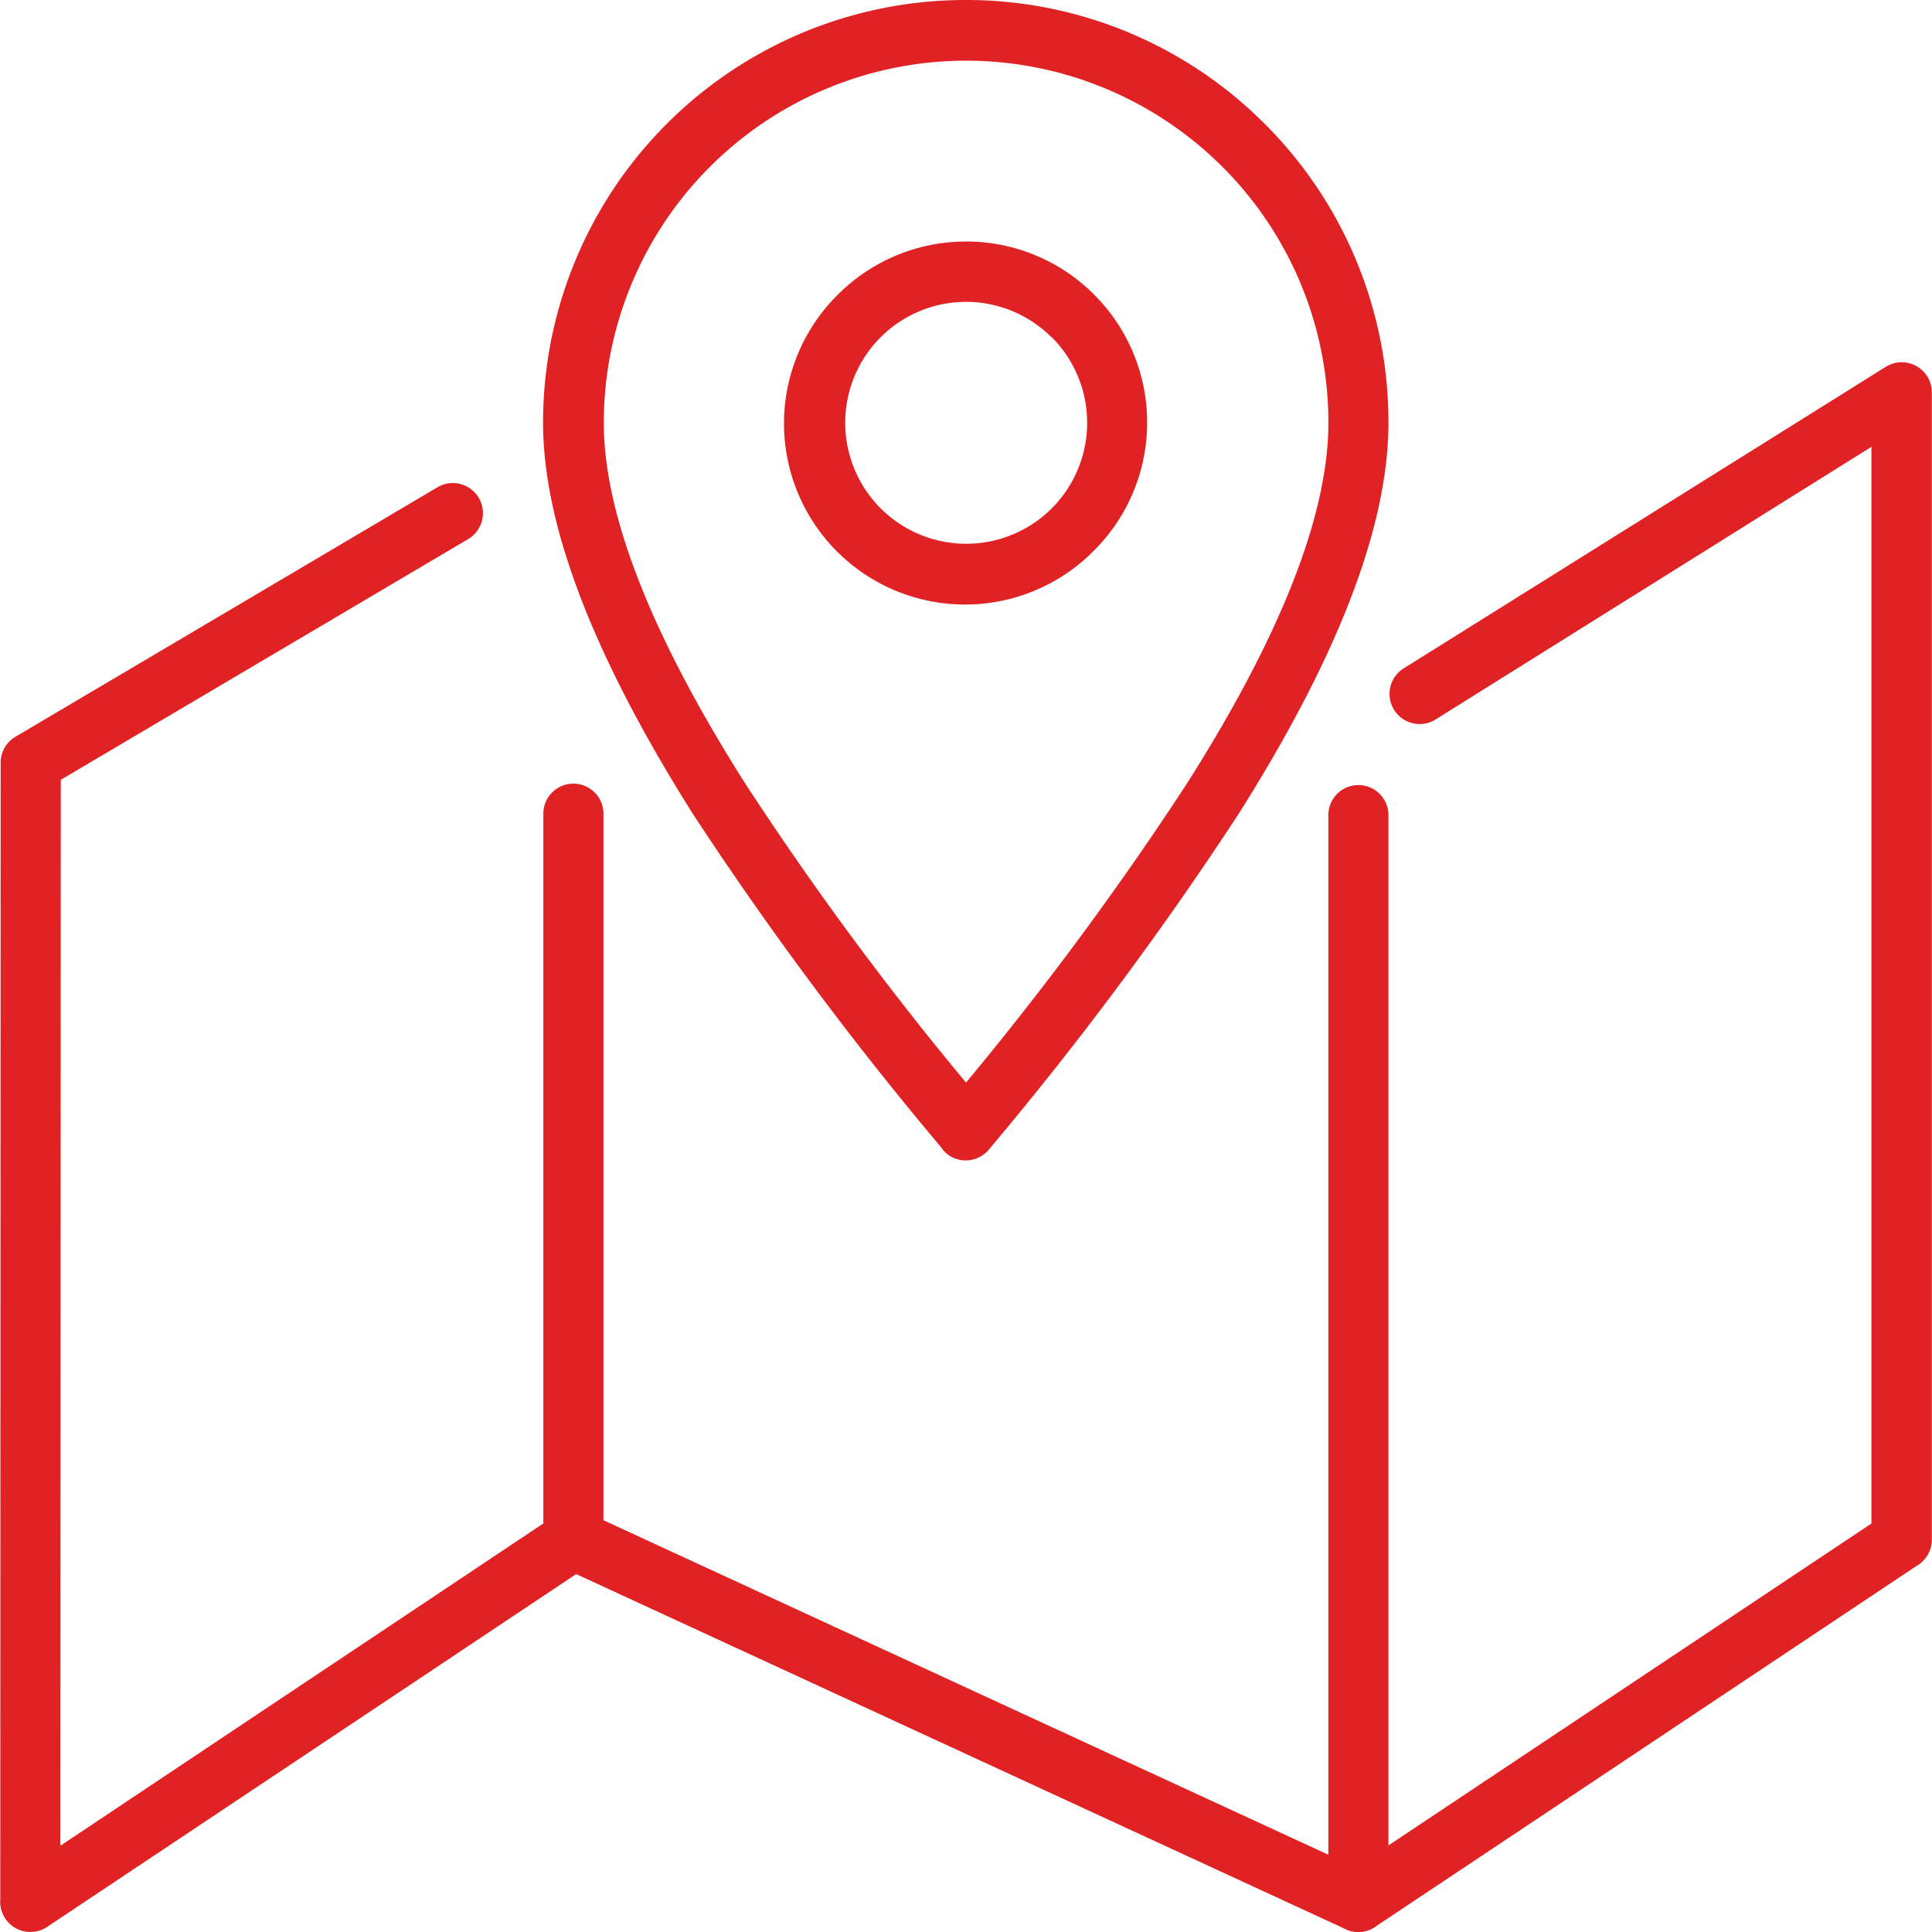
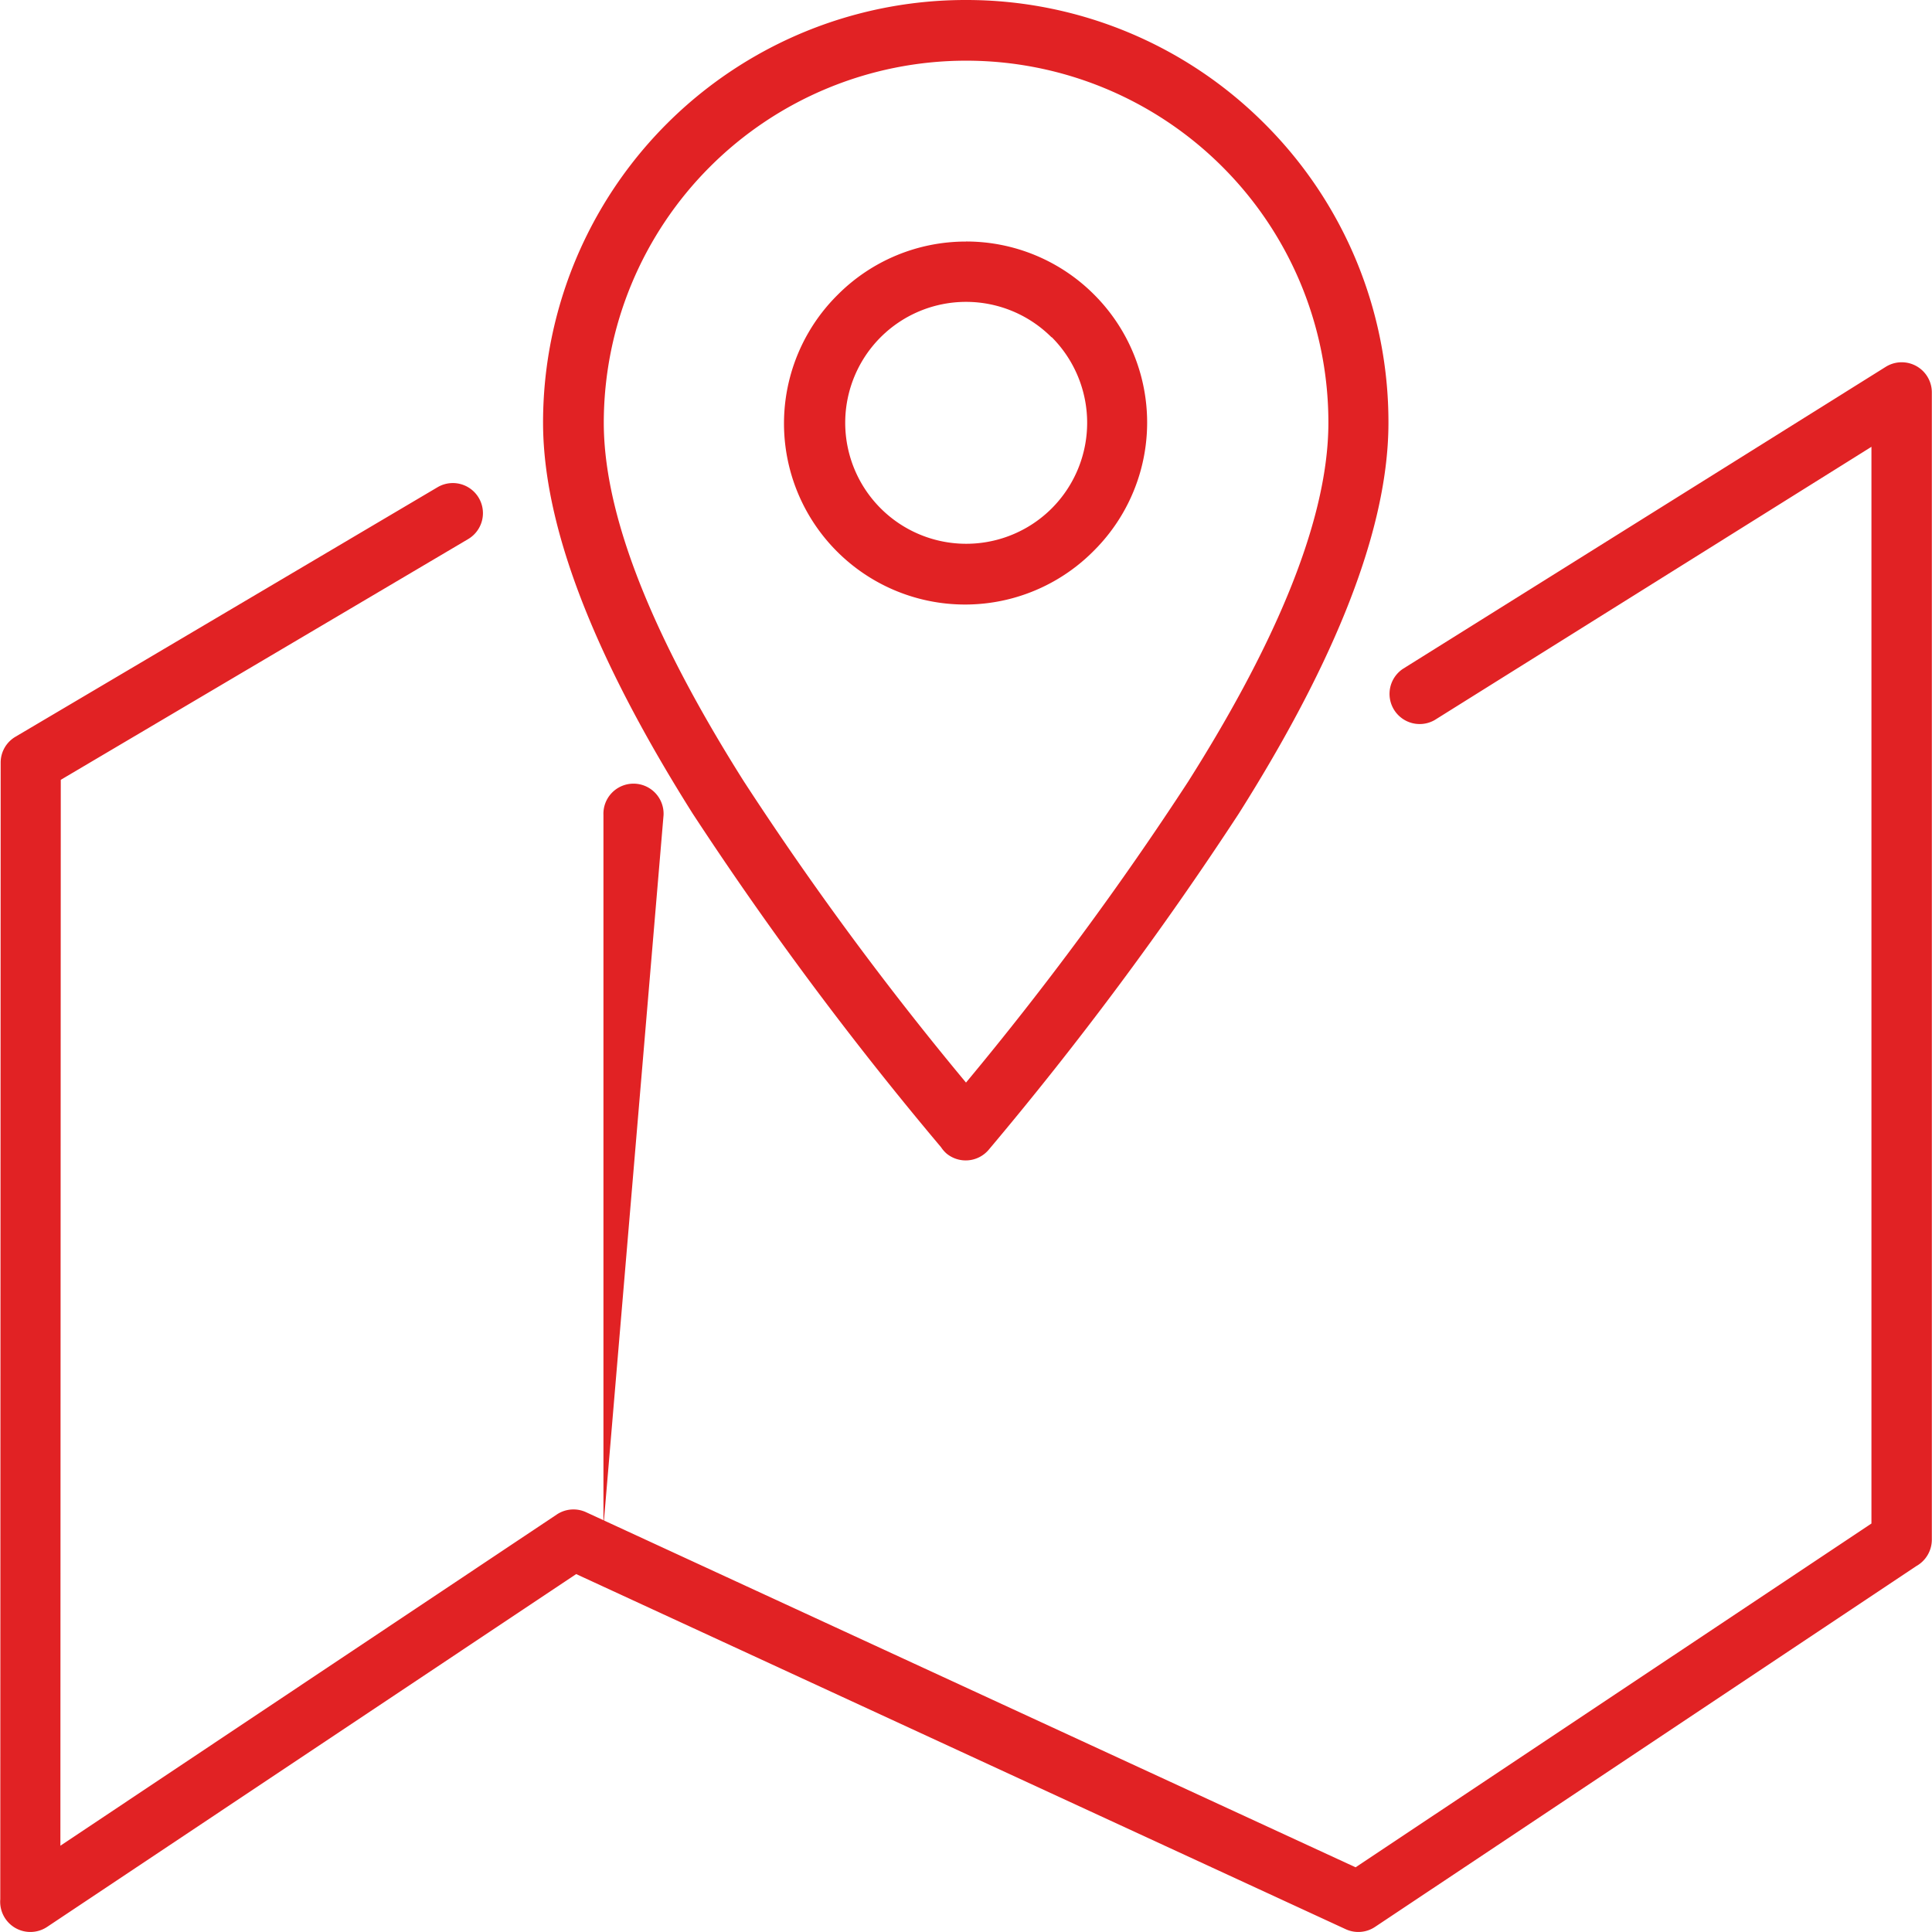
<svg xmlns="http://www.w3.org/2000/svg" width="35" height="35" viewBox="0 0 35 35">
  <defs>
    <clipPath id="clip-path">
      <rect id="Rectangle_4092" data-name="Rectangle 4092" width="35" height="35" fill="#ff6da7" stroke="#707070" stroke-width="1" />
    </clipPath>
  </defs>
  <g id="nav-3-1" clip-path="url(#clip-path)">
    <g id="icon_btn_district" transform="translate(0.003 0)">
      <g id="Group_3411" data-name="Group 3411">
        <g id="Group_3410" data-name="Group 3410">
          <path id="Path_12775" data-name="Path 12775" d="M26.053,13.107a.546.546,0,0,1-.576-.927l8.748-5.472a.546.546,0,0,1,.834.464h0V27.956a.55.55,0,0,1-.281.478L24.97,34.972a.545.545,0,0,1-.53.04h0L10.5,28.579.915,34.971a.547.547,0,0,1-.848-.5L.074,13.878a.542.542,0,0,1,.268-.468h0L7.988,8.89a.545.545,0,1,1,.555.939L1.163,14.19,1.156,33.5l8.992-6h0a.544.544,0,0,1,.531-.042l13.941,6.433,9.345-6.228V8.157Z" transform="translate(-0.065 -0.063)" fill="#e12224" />
          <path id="Path_12776" data-name="Path 12776" d="M17.561.063a7.631,7.631,0,0,1,5.412,2.243h0a7.632,7.632,0,0,1,2.242,5.415c0,2.143-1.2,4.689-2.713,7.084a62.827,62.827,0,0,1-4.523,6.08.546.546,0,0,1-.769.076.561.561,0,0,1-.1-.115,62.779,62.779,0,0,1-4.5-6.045C11.1,12.405,9.9,9.86,9.9,7.719A7.655,7.655,0,0,1,17.561.063ZM22.2,3.078A6.565,6.565,0,0,0,11,7.719c0,1.9,1.12,4.255,2.538,6.5a57.959,57.959,0,0,0,4.024,5.456,58.38,58.38,0,0,0,4.025-5.453c1.419-2.243,2.54-4.6,2.54-6.5A6.544,6.544,0,0,0,22.2,3.078h0Z" transform="translate(-0.065 -0.063)" fill="#e12224" />
          <path id="Path_12777" data-name="Path 12777" d="M17.561,4.438a3.272,3.272,0,0,1,2.321.961v0a3.276,3.276,0,0,1,0,4.637l0,0A3.28,3.28,0,1,1,15.241,5.4v0a3.274,3.274,0,0,1,2.321-.961ZM19.11,6.172h0a2.189,2.189,0,0,0-3.094,0h0a2.19,2.19,0,0,0,3.1,3.1l0,0a2.195,2.195,0,0,0,0-3.1Z" transform="translate(-0.065 -0.063)" fill="#e12224" />
-           <path id="Path_12778" data-name="Path 12778" d="M25.215,34.517a.544.544,0,0,1-1.089,0l0-19.687a.544.544,0,1,1,1.089,0Z" transform="translate(-0.065 -0.063)" fill="#e12224" />
-           <path id="Path_12779" data-name="Path 12779" d="M10.994,27.716a.545.545,0,1,1-1.089,0l0-12.888a.545.545,0,1,1,1.089,0Z" transform="translate(-0.065 -0.063)" fill="#e12224" />
+           <path id="Path_12779" data-name="Path 12779" d="M10.994,27.716l0-12.888a.545.545,0,1,1,1.089,0Z" transform="translate(-0.065 -0.063)" fill="#e12224" />
        </g>
      </g>
    </g>
  </g>
</svg>